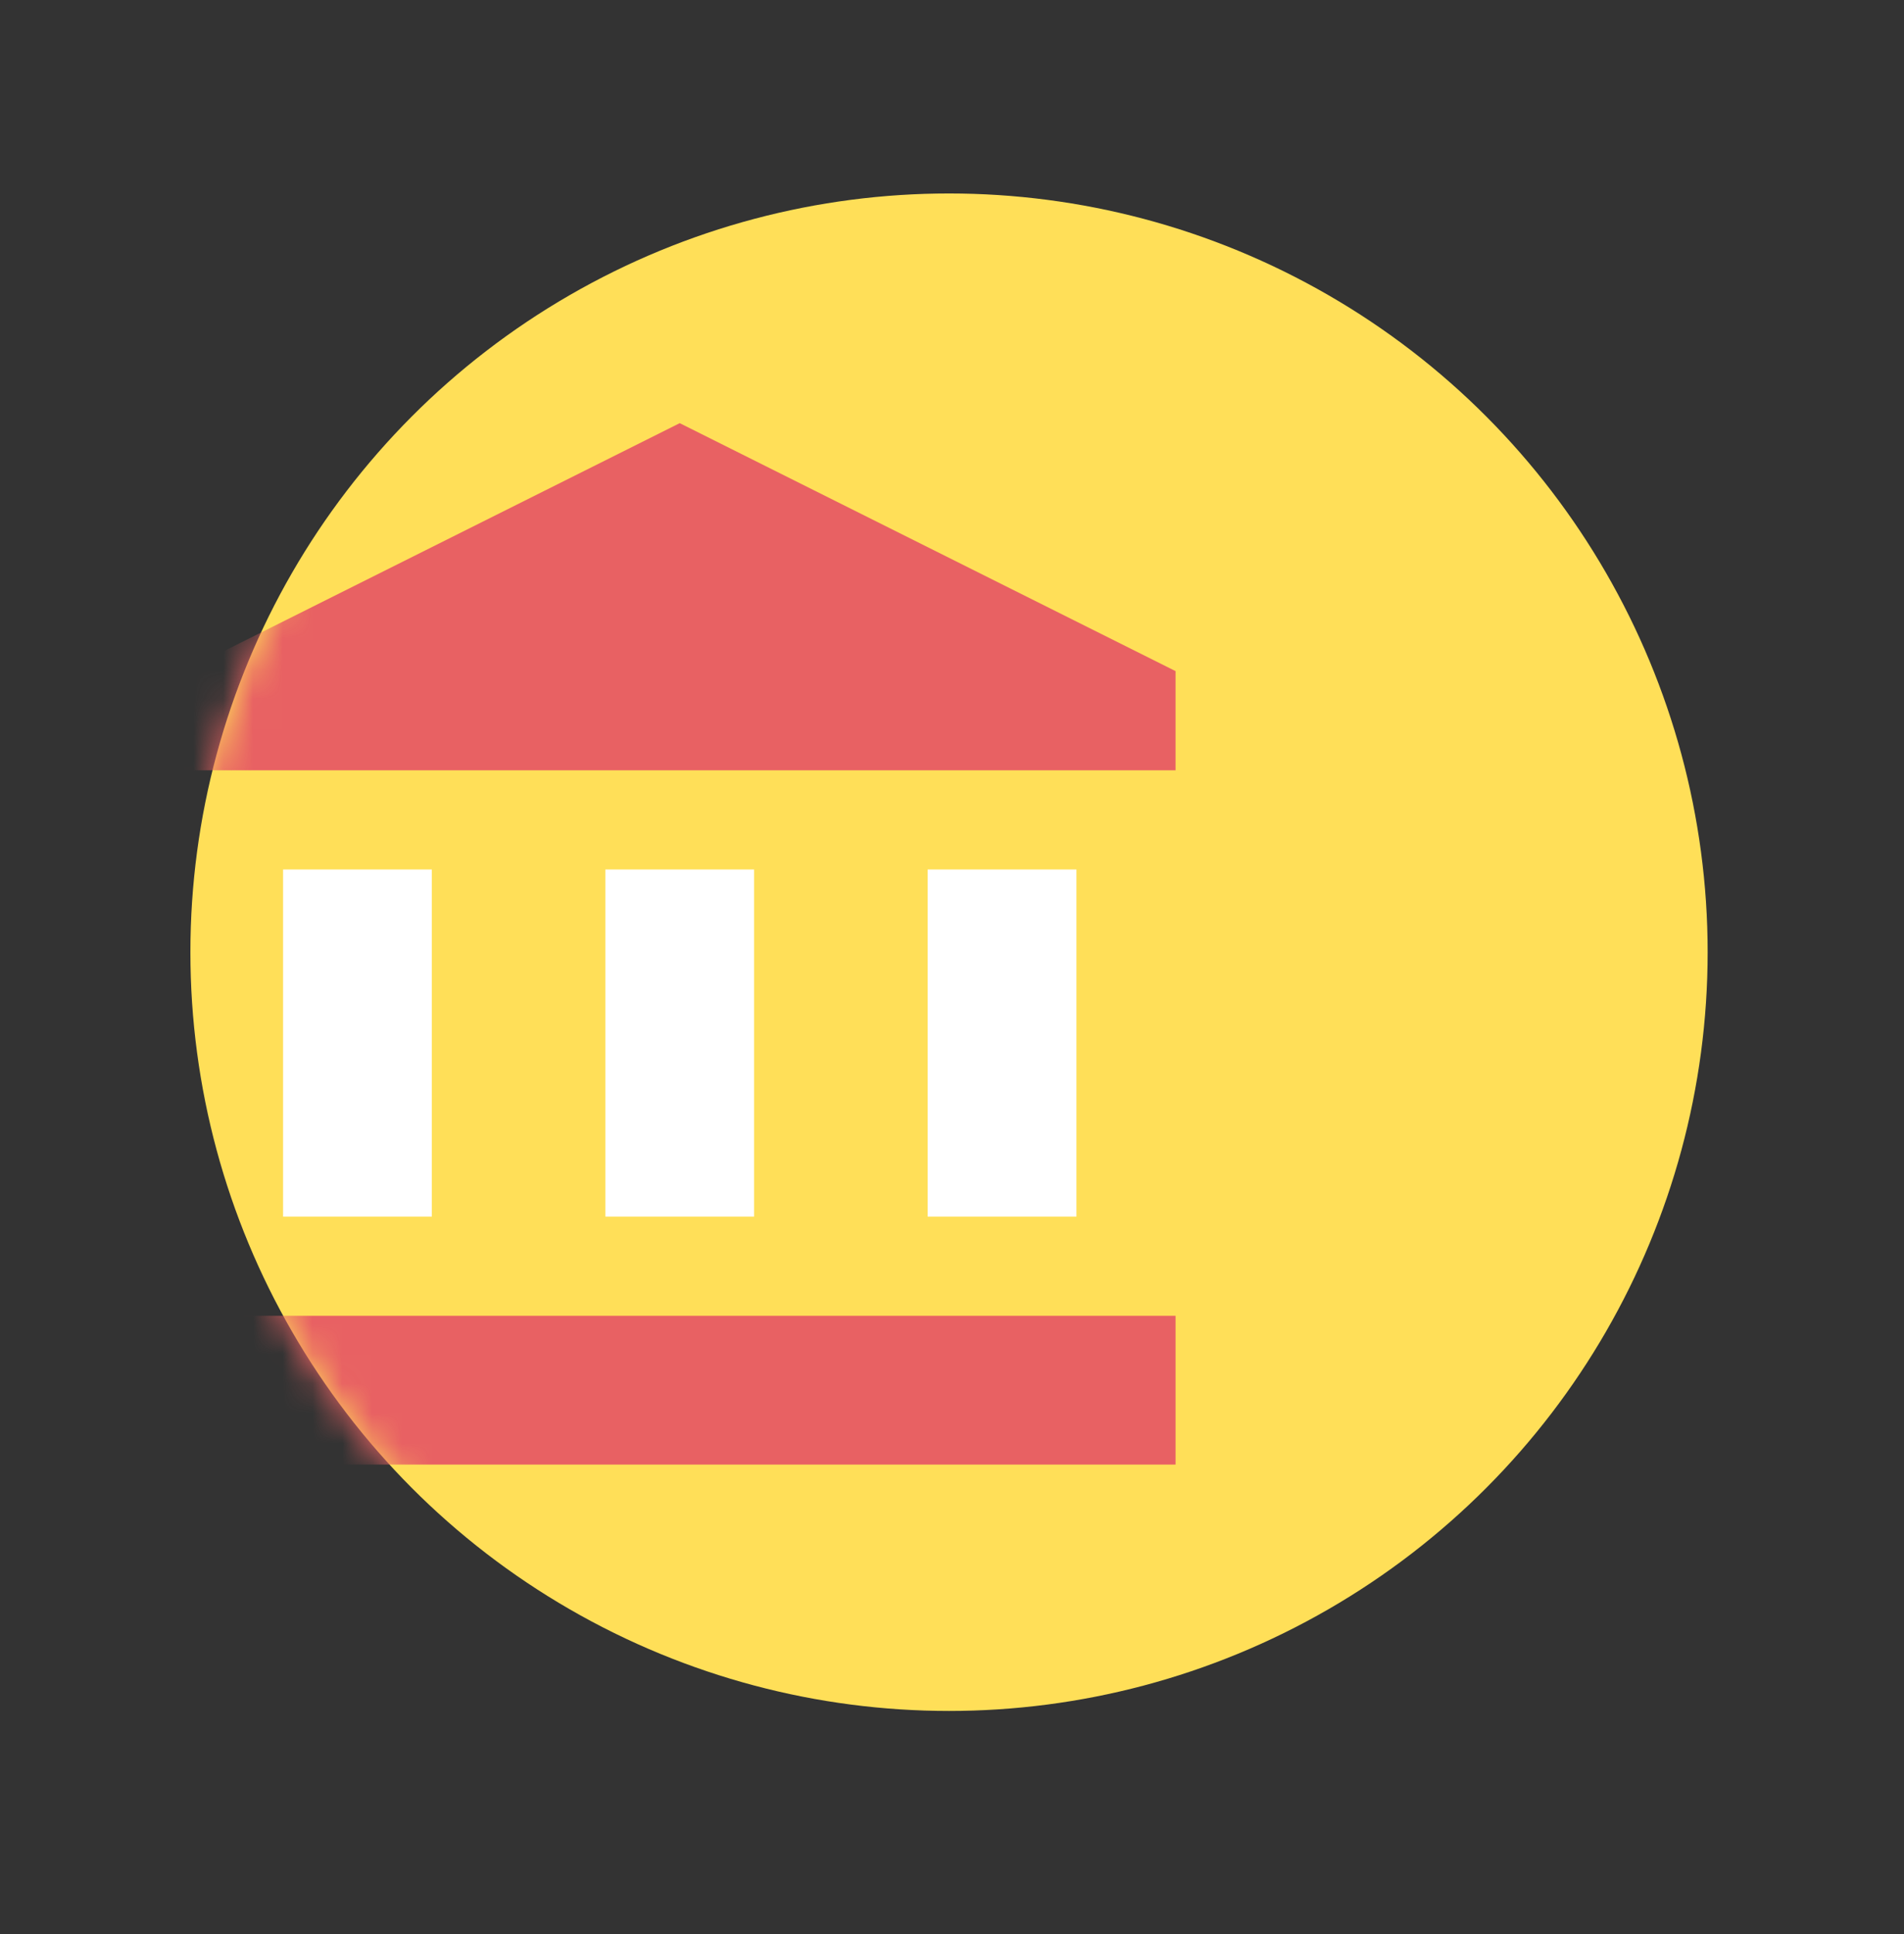
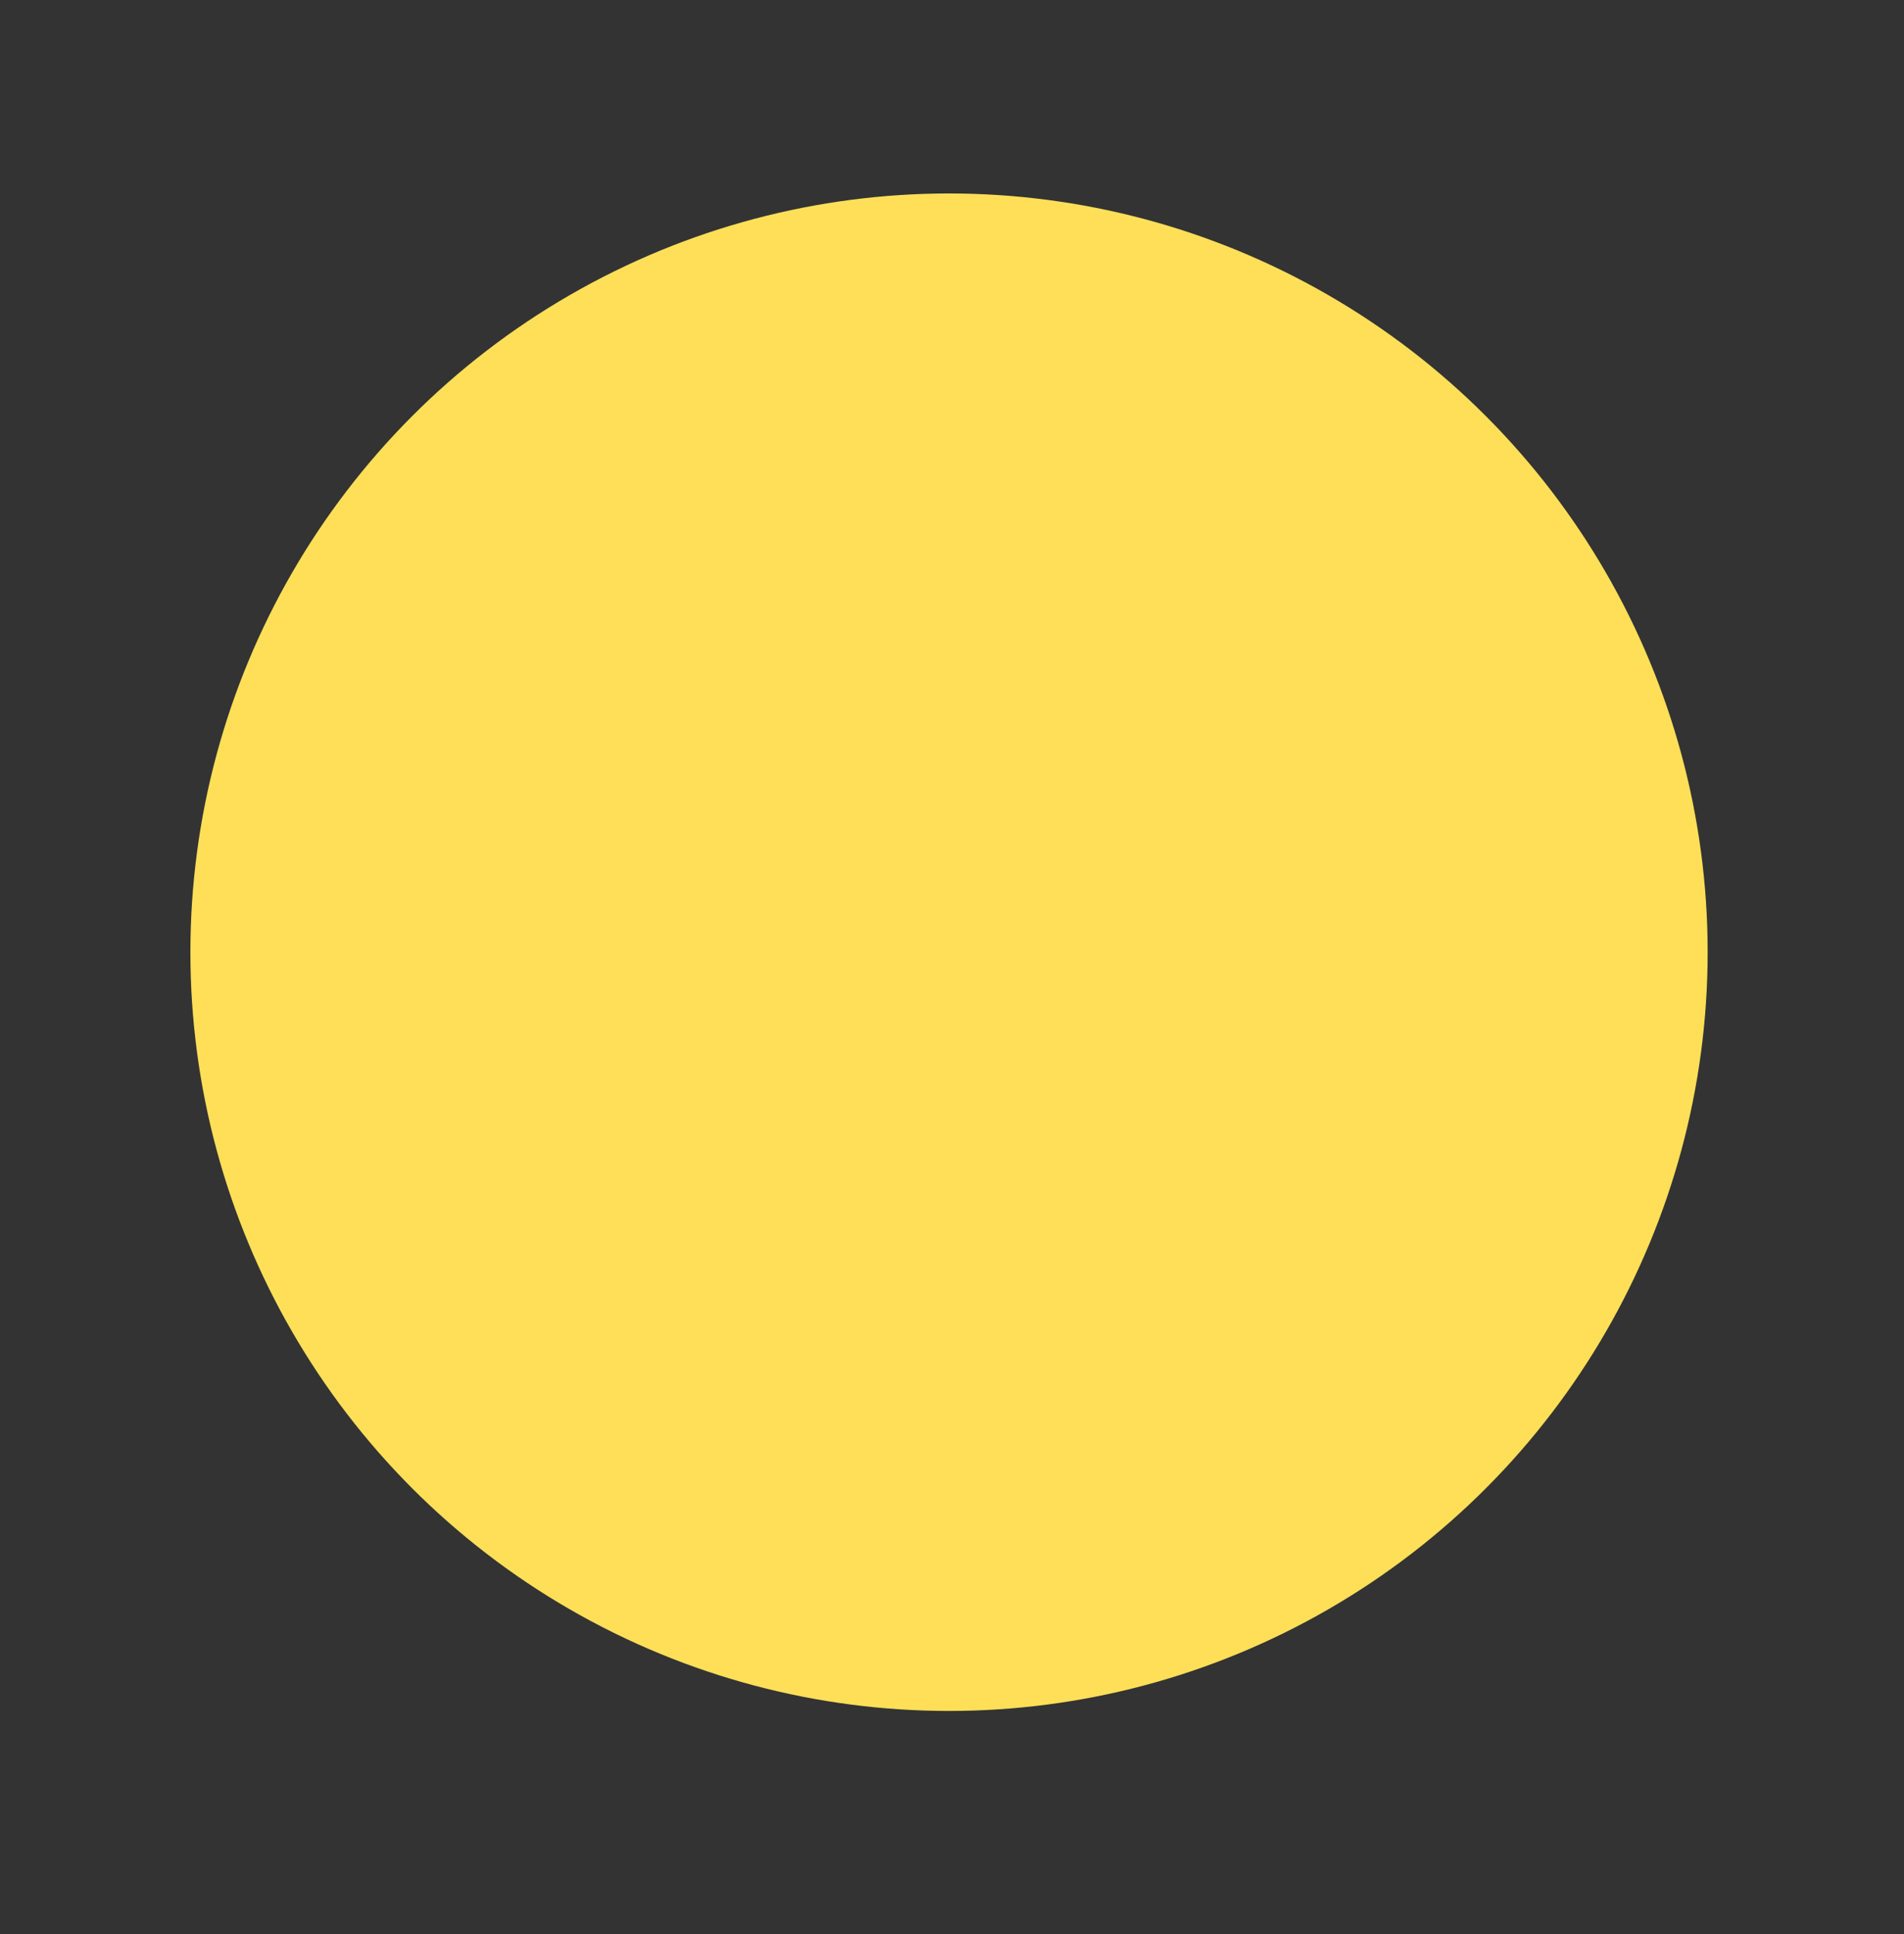
<svg xmlns="http://www.w3.org/2000/svg" width="64" height="65" viewBox="0 0 64 65" fill="none">
  <rect x="0" y="0" width="64" height="65" fill="#333333" stroke="none" />
  <circle cx="31.9" cy="32.002" r="25.5" fill="#FFDF58" />
  <mask id="mask0" mask-type="alpha" maskUnits="userSpaceOnUse" x="6" y="6" width="52" height="52">
-     <path d="M57.6 32.102C57.6 46.24 46.139 57.702 32 57.702C17.861 57.702 6.4 46.24 6.4 32.102C6.4 17.963 17.861 6.501 32 6.501C46.139 6.501 57.6 17.963 57.6 32.102Z" fill="#FFDF58" />
-   </mask>
+     </mask>
  <g mask="url(#mask0)">
    <path d="M14.515 29.222H9.515V40.889H14.515V29.222Z" fill="white" />
    <path d="M25.348 29.222H20.348V40.889H25.348V29.222Z" fill="white" />
-     <path d="M39.515 44.222H6.182V49.222H39.515V44.222Z" fill="#E86163" />
-     <path d="M36.182 29.222H31.182V40.889H36.182V29.222Z" fill="white" />
-     <path d="M22.848 14.222L6.182 22.555V25.889H39.515V22.555L22.848 14.222Z" fill="#E86163" />
  </g>
</svg>